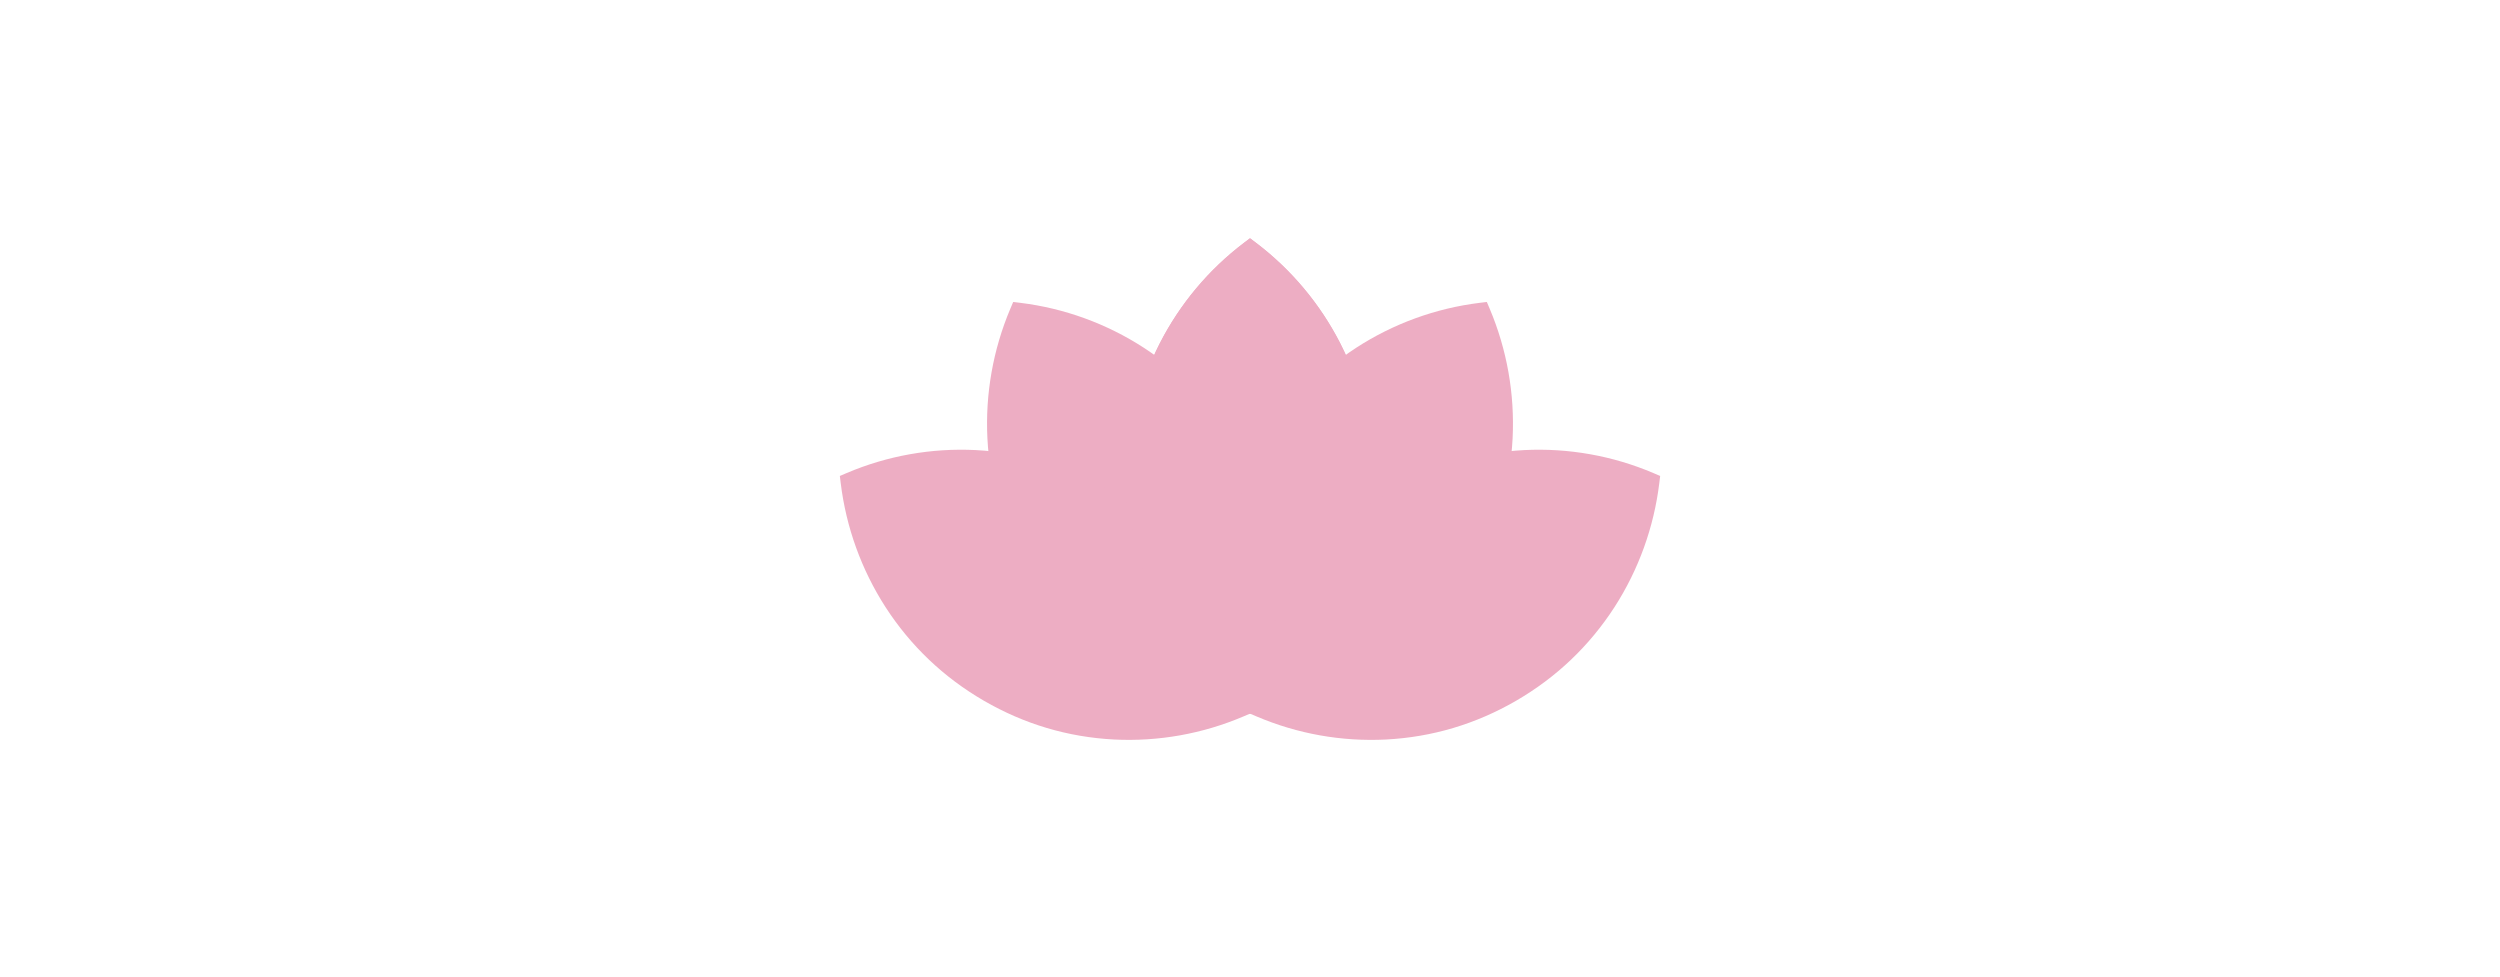
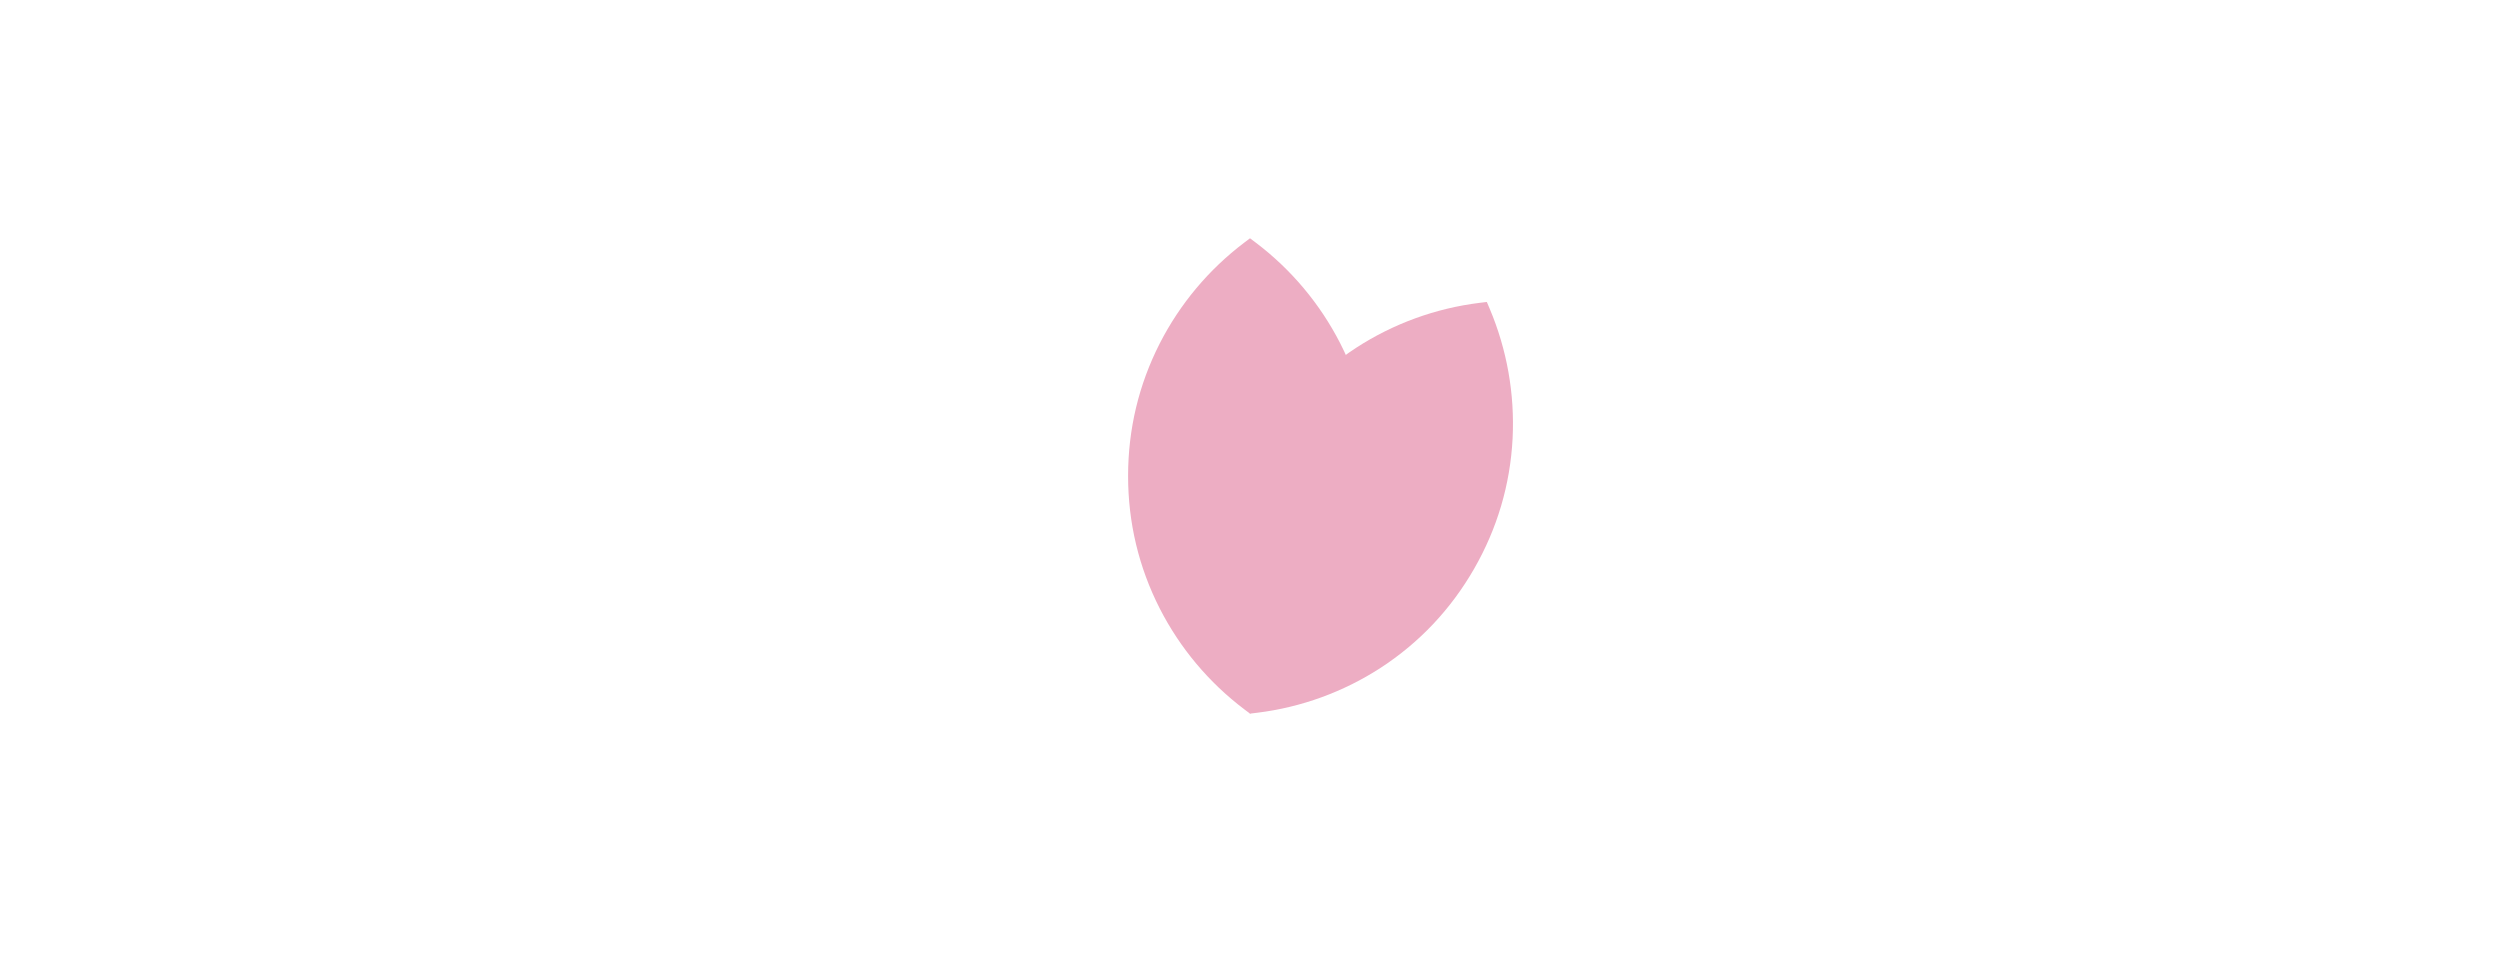
<svg xmlns="http://www.w3.org/2000/svg" width="640" height="250" viewBox="0 0 640 250" fill="none">
  <g style="mix-blend-mode:multiply">
-     <path d="M320.001 182.692L318.524 181.576C309.462 174.722 302.065 165.897 296.888 155.763C291.515 145.199 288.791 133.789 288.791 121.847C288.791 109.906 291.515 98.495 296.888 87.933C302.065 77.797 309.462 68.97 318.524 62.115L320.001 61L321.48 62.115C330.541 68.969 337.938 77.794 343.115 87.928C348.488 98.49 351.213 109.901 351.213 121.843C351.213 133.784 348.488 145.194 343.115 155.758C337.938 165.893 330.541 174.718 321.48 181.572L320.001 182.692Z" fill="#EDADC3" />
-   </g>
+     </g>
  <g style="mix-blend-mode:multiply">
-     <path d="M319.999 182.691L318.161 182.467C306.899 181.079 296.096 177.149 286.564 170.97C276.649 164.518 268.606 156.002 262.657 145.662C256.708 135.321 253.385 124.069 252.777 112.225C252.212 100.85 254.222 89.494 258.655 79.01L259.38 77.303L261.217 77.527C272.48 78.915 283.283 82.845 292.815 89.024C302.73 95.475 310.774 103.991 316.723 114.332C322.672 124.673 325.996 135.922 326.605 147.767C327.171 159.142 325.162 170.498 320.728 180.982L319.999 182.691Z" fill="#EDADC3" />
-   </g>
+     </g>
  <g style="mix-blend-mode:multiply">
-     <path d="M320 182.692L318.299 183.417C307.854 187.868 296.54 189.885 285.207 189.316C273.406 188.706 262.199 185.368 251.895 179.398C241.592 173.427 233.108 165.353 226.68 155.402C220.524 145.835 216.607 134.993 215.223 123.689L215 121.846L216.701 121.119C227.147 116.669 238.462 114.653 249.796 115.221C261.595 115.833 272.803 119.169 283.108 125.139C293.413 131.11 301.892 139.184 308.321 149.135C314.477 158.703 318.393 169.546 319.775 180.85L320 182.692Z" fill="#EDADC3" />
-   </g>
+     </g>
  <g style="mix-blend-mode:multiply">
    <path d="M318.525 181.576C309.463 174.723 302.065 165.897 296.889 155.763C291.516 145.199 288.791 133.789 288.791 121.847C288.791 109.906 291.516 98.495 296.889 87.933C302.065 77.797 309.462 68.969 318.525 62.115L320.002 61L321.481 62.115C330.543 68.969 337.94 77.794 343.117 87.928C348.489 98.49 351.214 109.901 351.214 121.843C351.214 133.784 348.489 145.194 343.117 155.758C337.94 165.893 330.543 174.718 321.481 181.572L320.002 182.692L318.525 181.576Z" fill="#EDADC3" />
  </g>
  <g style="mix-blend-mode:multiply">
    <path d="M319.281 180.984C314.847 170.5 312.837 159.143 313.402 147.767C314.011 135.922 317.336 124.674 323.285 114.332C329.234 103.99 337.278 95.475 347.193 89.024C356.724 82.845 367.527 78.915 378.79 77.527L380.627 77.303L381.352 79.01C385.785 89.494 387.793 100.85 387.227 112.225C386.619 124.069 383.294 135.319 377.345 145.66C371.396 156 363.353 164.515 353.437 170.968C343.906 177.146 333.103 181.077 321.84 182.464L320.003 182.689L319.281 180.984Z" fill="#EDADC3" />
  </g>
  <g style="mix-blend-mode:multiply">
-     <path d="M320.228 180.85C321.61 169.545 325.526 158.702 331.682 149.135C338.11 139.184 346.595 131.11 356.896 125.139C367.198 119.169 378.408 115.832 390.208 115.221C401.541 114.653 412.855 116.669 423.301 121.119L425.002 121.845L424.778 123.689C423.396 134.994 419.48 145.837 413.324 155.404C406.896 165.355 398.411 173.429 388.109 179.4C377.806 185.37 366.599 188.708 354.796 189.318C343.463 189.887 332.149 187.87 321.705 183.419L320.004 182.694L320.228 180.85Z" fill="#EDADC3" />
-   </g>
+     </g>
</svg>